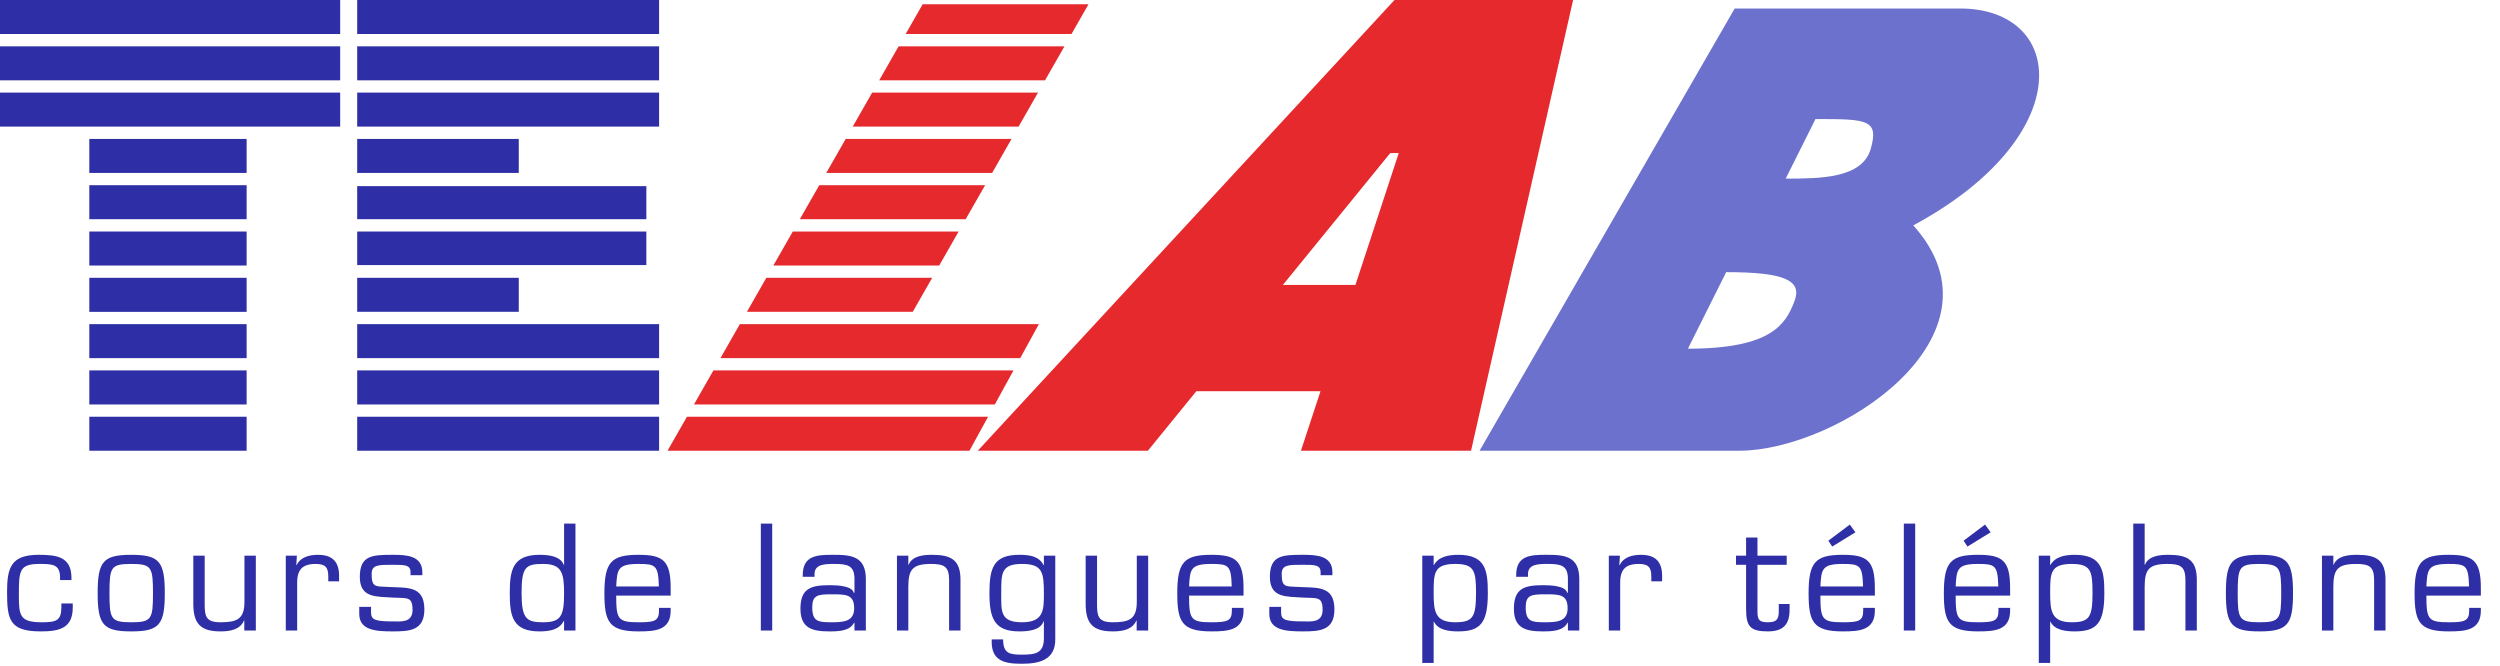
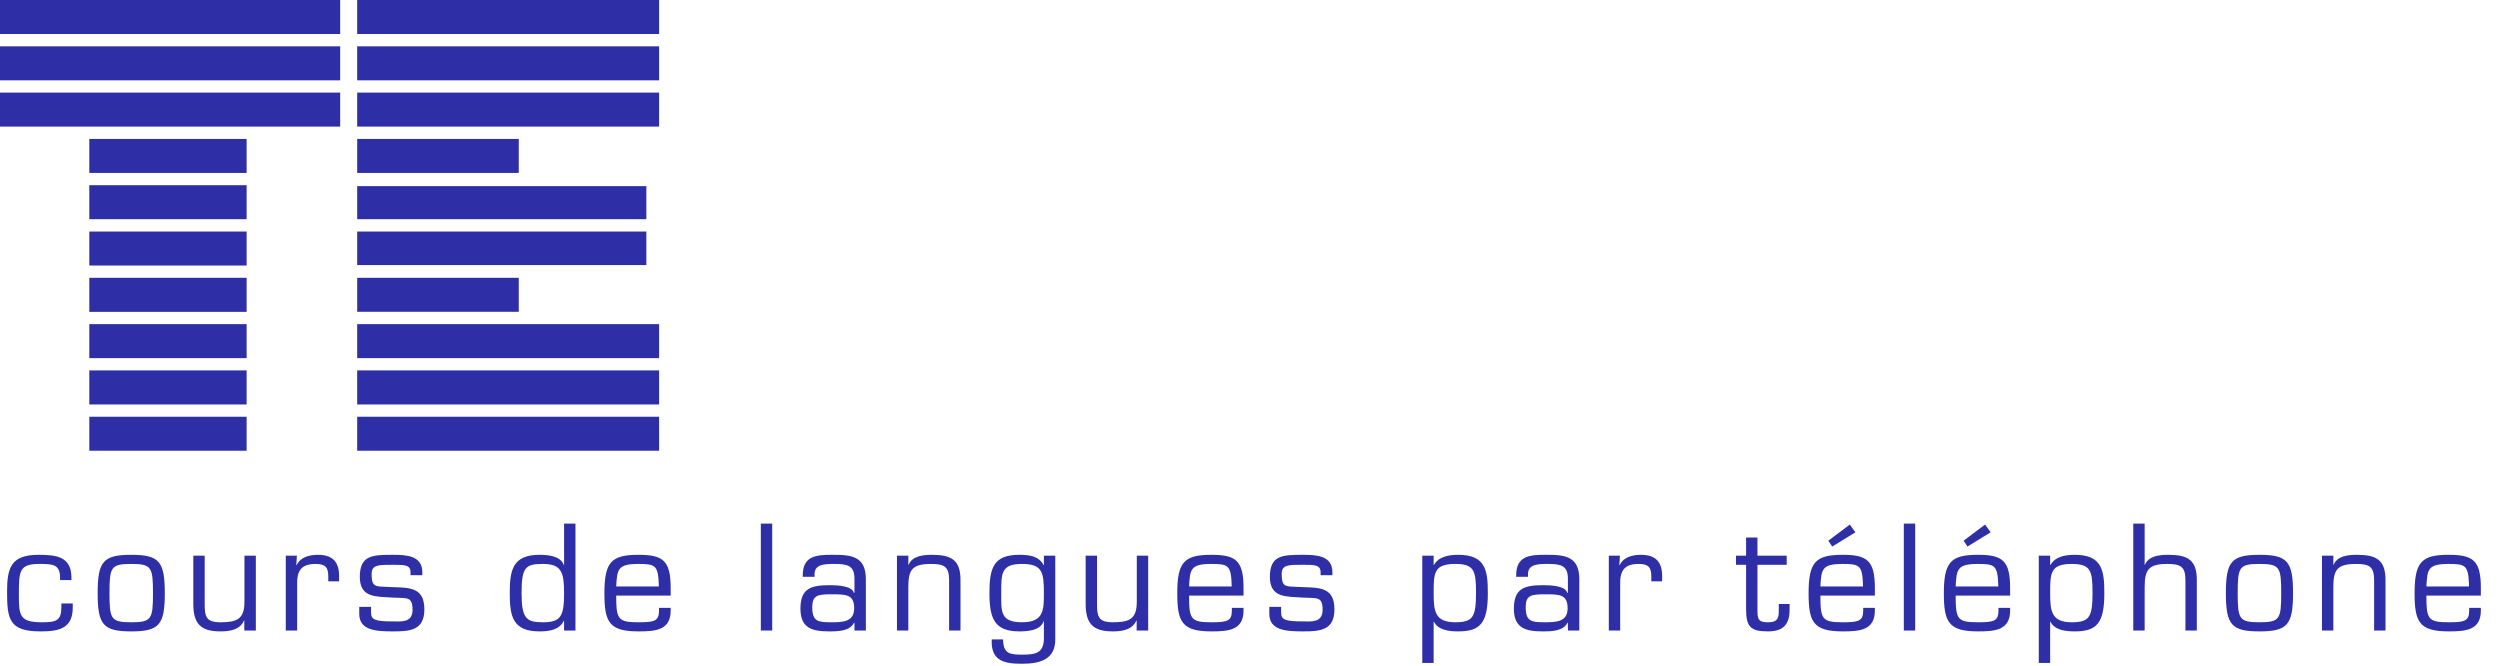
<svg xmlns="http://www.w3.org/2000/svg" viewBox="0 0 600 159.886">
-   <path d="M470.413 2.041h-54.09L355.092 108.18h62.253c23.698 0 65.698-27.57 41.843-54.09 39.801-21.431 36.74-52.048 11.226-52.048zM430.61 72.46c-2.04 5.103-5.102 11.226-25.513 11.226l9.185-18.37c14.287 0 18.37 2.041 16.328 7.144zm18.37-36.74c-2.04 7.144-12.246 7.144-20.41 7.144l7.143-14.288c12.247 0 15.308 0 13.267 7.144z" fill="#6b71cd" />
  <path d="M223.67 133.156c-2.074 0-4.736.24-5.6 2.395H218v-2.19h-2.731v17.969H218v-10.473c0-4.142.968-5.51 5.429-5.51 3.077 0 4.356.547 4.356 3.832v12.15h2.732v-11.944c.069-4.997-2.179-6.23-6.847-6.23zM182.6 151.33h2.731v-25.67H182.6v25.67zm-29.383-18.174c-6.5 0-8.16 1.745-8.16 9.207 0 6.845 1.071 9.172 8.16 9.172 4.045 0 7.745-.24 7.745-4.997v-.65h-2.8v.684c0 2.533-1.21 2.772-4.945 2.772-4.91 0-5.325-.718-5.325-6.4h13.07v-1.814c0-6.64-1.867-7.974-7.745-7.974zm-5.325 7.598c.208-4.141.38-5.408 5.325-5.408 4.149 0 4.771.309 4.91 5.408h-10.235zm-89.224 3.697c0 4.277-1.97 4.893-5.808 4.893-3.527 0-3.735-1.54-3.735-4.449v-11.534h-2.731v11.534c0 4.724 1.694 6.64 6.5 6.64 2.386 0 4.703-.41 5.67-2.6h.07v2.395H61.4v-17.97h-2.732v11.09zm-43.939 1.265c0 3.252-1.244 3.628-4.667 3.628-5.325 0-5.533-1.54-5.533-6.605 0-5.75.104-7.393 4.945-7.393 3.147 0 4.944.069 4.944 3.32v.547h2.732v-.478c0-5.1-3.458-5.58-7.849-5.58-6.57 0-7.607 2.978-7.607 8.83 0 6.675.519 9.55 8.056 9.55 4.323 0 7.71-.65 7.71-5.716v-.992h-2.73v.89zm120.65-10.13h-.069c-.795-2.19-3.838-2.43-5.843-2.43-6.5 0-7.123 3.799-7.123 9.207 0 5.475.657 9.172 7.123 9.172 2.455 0 4.771-.376 5.843-2.532l.07.068v2.259h2.73v-25.67h-2.73v9.926zm-5.047 13.758c-3.908 0-5.153-.753-5.153-6.981 0-6.298.968-7.017 5.153-7.017 4.46 0 5.047 2.088 5.047 7.017 0 5.544-.795 6.981-5.047 6.981zM445.3 127.75l-1.348-1.849-5.152 3.867.934 1.403 5.566-3.421zm-413.804 5.407c-6.743 0-8.057 1.608-8.057 9.207 0 7.563 1.314 9.172 8.057 9.172 6.742 0 8.056-1.609 8.056-9.172 0-7.599-1.314-9.207-8.056-9.207zm0 16.188c-4.876 0-5.222-.753-5.222-6.981 0-6.264.346-7.017 5.222-7.017 4.875 0 5.22.753 5.22 7.017 0 6.228-.345 6.981-5.22 6.981zm61.43-8.487c-2.835-.138-3.734.103-3.734-3.115 0-2.225 1.66-2.19 5.083-2.19 2.87 0 4.253 0 4.253 1.814v.684h2.835v-.684c0-4.073-3.907-4.21-7.088-4.21-4.91 0-7.918.102-7.918 5.305 0 5.1 3.976 4.689 7.918 4.962 3.32.205 4.737-.41 4.737 2.944 0 3.183-2.87 2.772-4.737 2.772-4.15 0-5.221-.377-5.221-2.088v-1.403h-2.836v1.678c0 4.004 4.115 4.209 8.057 4.209 4.045 0 7.572-.205 7.572-5.27 0-5.853-4.253-5.135-8.92-5.408zm384.835-13.108l-1.348-1.849-5.152 3.867.934 1.403 5.566-3.421zm-401.428 5.407c-2.04 0-4.218.513-5.152 2.499l-.07-.07.14-2.224h-2.663v17.969h2.731v-11.192c-.069-3.183 1.038-4.792 4.426-4.792 2.282 0 3.043.753 3.043 2.978v1.198h2.593v-1.3c0-3.355-1.556-5.066-5.048-5.066zm123.587 0c-4.045-.034-7.26.273-7.26 4.894v.376h2.835v-.616c-.035-2.464 2.593-2.464 4.737-2.464 3.077 0 4.84.309 4.84 3.594v3.32h-.173c-.38-1.643-3.906-1.814-5.705-1.814-4.494 0-7.088.684-7.088 5.647 0 4.689 2.835 5.442 6.915 5.442 2.283 0 4.945-.069 5.982-2.122l.07.068v1.849h2.731v-12.253c.034-5.476-3.32-5.955-7.884-5.921zm-.414 16.188c-3.147 0-4.565-.17-4.565-3.593 0-2.91 1.314-3.115 4.565-3.115 3.457 0 5.497-.034 5.497 3.355 0 3.285-2.766 3.353-5.497 3.353zm366.168-16.188c-2.075 0-4.737.24-5.601 2.395h-.07v-2.19h-2.731v17.969h2.731v-10.473c0-4.142.968-5.51 5.43-5.51 3.076 0 4.356.547 4.356 3.832v12.15h2.731v-11.944c.07-4.997-2.178-6.23-6.846-6.23zm-23.404 0c-6.742 0-8.057 1.608-8.057 9.207 0 7.563 1.315 9.172 8.057 9.172s8.056-1.609 8.056-9.172c0-7.599-1.314-9.207-8.056-9.207zm0 16.188c-4.875 0-5.222-.753-5.222-6.981 0-6.264.347-7.017 5.222-7.017s5.22.753 5.22 7.017c0 6.228-.345 6.981-5.22 6.981zm-100.047-16.188c-6.5 0-8.16 1.745-8.16 9.207 0 6.845 1.072 9.172 8.16 9.172 4.046 0 7.745-.24 7.745-4.997v-.65h-2.8v.684c0 2.533-1.21 2.772-4.945 2.772-4.91 0-5.325-.718-5.325-6.4h13.07v-1.814c0-6.64-1.867-7.974-7.745-7.974zm-5.325 7.598c.208-4.141.38-5.408 5.325-5.408 4.15 0 4.772.309 4.91 5.408h-10.235zm-9.99 5.544c0 1.711 0 3.046-2.558 3.046-2.005 0-2.523-.444-2.558-2.395V135.55h7.019v-2.19h-7.02v-4.347h-2.73v4.347h-2.42v2.19h2.42v10.577c0 4.21.967 5.407 5.22 5.407 3.734 0 5.221-1.677 5.221-5.237v-1.335h-2.593v1.335zM250.533 135.62l-.07.035c-1.07-2.156-3.318-2.5-5.842-2.5-6.224 0-7.158 3.219-7.158 9.208 0 6.16 1.28 9.172 7.158 9.172 2.143 0 5.082-.24 5.843-2.43h.07v4.142c-.035 3.524-2.007 3.867-5.257 3.867-2.87 0-4.529-.205-4.529-3.662h-2.732c-.276 5.202 3.043 5.852 7.261 5.852 4.391 0 7.988-1.061 7.988-5.852V133.36h-2.732v2.259zm-5.256 13.724c-5.29 0-4.979-2.669-4.979-6.981 0-4.724-.069-7.017 4.98-7.017 4.909 0 5.255 2.02 5.255 7.017 0 4.004 0 6.981-5.256 6.981zm252.674-16.188c-2.282 0-4.737.411-5.843 2.464l-.07-.069v-2.19h-2.73v25.738h2.73v-9.891h.07c1.037 2.087 3.768 2.327 5.843 2.327 5.325 0 7.089-2.054 7.089-9.172 0-5.374-.485-9.207-7.09-9.207zm-.761 16.188c-4.875 0-5.151-2.737-5.151-6.981 0-4.758 0-7.017 5.151-7.017 4.634 0 5.014 1.643 5.014 7.017 0 5.818-.795 6.981-5.014 6.981zm-40.274 1.986h2.731v-25.67h-2.731v25.67zm17.77-18.174c-6.5 0-8.161 1.745-8.161 9.207 0 6.845 1.072 9.172 8.16 9.172 4.046 0 7.745-.24 7.745-4.997v-.65h-2.8v.684c0 2.533-1.21 2.772-4.945 2.772-4.91 0-5.325-.718-5.325-6.4h13.07v-1.814c0-6.64-1.867-7.974-7.745-7.974zm-5.326 7.598c.208-4.141.38-5.408 5.325-5.408 4.15 0 4.772.309 4.91 5.408H469.36zm51.028-7.598c-2.075 0-4.737.24-5.601 2.395h-.07v-9.89h-2.731v25.669h2.731v-10.473c0-4.142.968-5.51 5.429-5.51 3.077 0 4.356.547 4.356 3.832v12.15h2.732v-11.944c.07-4.997-2.178-6.23-6.846-6.23zM272.83 144.45c0 4.277-1.97 4.893-5.809 4.893-3.526 0-3.734-1.54-3.734-4.449v-11.534h-2.731v11.534c0 4.724 1.694 6.64 6.5 6.64 2.385 0 4.702-.41 5.67-2.6h.07v2.395h2.766v-17.97h-2.732v11.09zm322.575-3.32c0-6.64-1.867-7.975-7.745-7.975-6.5 0-8.16 1.745-8.16 9.207 0 6.845 1.072 9.172 8.16 9.172 4.046 0 7.745-.24 7.745-4.997v-.65h-2.801v.684c0 2.533-1.21 2.772-4.944 2.772-4.91 0-5.326-.718-5.326-6.4h13.07v-1.814zm-13.07-.377c.207-4.141.38-5.408 5.325-5.408 4.15 0 4.771.309 4.91 5.408h-10.236zm-291.632-7.598c-6.5 0-8.16 1.745-8.16 9.207 0 6.845 1.071 9.172 8.16 9.172 4.045 0 7.745-.24 7.745-4.997v-.65h-2.801v.684c0 2.533-1.21 2.772-4.944 2.772-4.91 0-5.325-.718-5.325-6.4h13.07v-1.814c0-6.64-1.867-7.974-7.745-7.974zm-5.325 7.598c.207-4.141.38-5.408 5.325-5.408 4.15 0 4.771.309 4.91 5.408h-10.235zm64.612-7.598c-2.282 0-4.737.411-5.843 2.464l-.07-.069v-2.19h-2.73v25.738h2.73v-9.891h.07c1.037 2.087 3.769 2.327 5.843 2.327 5.325 0 7.089-2.054 7.089-9.172 0-5.374-.485-9.207-7.09-9.207zm-.761 16.188c-4.875 0-5.151-2.737-5.151-6.981 0-4.758 0-7.017 5.151-7.017 4.634 0 5.014 1.643 5.014 7.017 0 5.818-.795 6.981-5.014 6.981zm21.918-16.188c-4.046-.034-7.262.273-7.262 4.894v.376h2.836v-.616c-.035-2.464 2.593-2.464 4.737-2.464 3.078 0 4.84.309 4.84 3.594v3.32h-.173c-.38-1.643-3.907-1.814-5.705-1.814-4.495 0-7.087.684-7.087 5.647 0 4.689 2.834 5.442 6.915 5.442 2.282 0 4.944-.069 5.981-2.122l.07.068v1.849h2.73v-12.253c.036-5.476-3.319-5.955-7.882-5.921zm-.415 16.188c-3.147 0-4.565-.17-4.565-3.593 0-2.91 1.315-3.115 4.565-3.115 3.457 0 5.497-.034 5.497 3.355 0 3.285-2.766 3.353-5.497 3.353zm23.128-16.188c-2.04 0-4.219.513-5.152 2.499l-.07-.07.139-2.224h-2.662v17.969h2.731v-11.192c-.07-3.183 1.037-4.792 4.426-4.792 2.281 0 3.042.753 3.042 2.978v1.198h2.594v-1.3c0-3.355-1.556-5.066-5.048-5.066zm-82.52 7.701c-2.835-.138-3.733.103-3.733-3.115 0-2.225 1.66-2.19 5.082-2.19 2.87 0 4.253 0 4.253 1.814v.684h2.836v-.684c0-4.073-3.907-4.21-7.089-4.21-4.91 0-7.918.102-7.918 5.305 0 5.1 3.977 4.689 7.918 4.962 3.32.205 4.737-.41 4.737 2.944 0 3.183-2.87 2.772-4.737 2.772-4.148 0-5.22-.377-5.22-2.088v-1.403h-2.836v1.678c0 4.004 4.115 4.209 8.056 4.209 4.046 0 7.572-.205 7.572-5.27 0-5.853-4.253-5.135-8.92-5.408zM21.432 108.179h37.76v-8.165h-37.76v8.165zm0-11.113h37.76V88.9h-37.76v8.165zm0-11.113h37.76V77.79h-37.76v8.164zm0-11.112h37.76v-8.165h-37.76v8.165zm0-11.113h37.76v-8.165h-37.76v8.165zm0-11.113h37.76v-8.164h-37.76v8.164zm37.76-19.277h-37.76v8.164h37.76v-8.164zM0 30.39h81.644v-8.165H0v8.165zm0-11.113h81.644v-8.164H0v8.164zM0 8.164h81.644V0H0v8.164zm124.507 25.174h-38.78v8.164h38.78v-8.164zm33.679-11.113h-72.46v8.165h72.46v-8.165zm0-22.225h-72.46v8.164h72.46V0zm0 11.113h-72.46v8.164h72.46v-8.164zm-3.062 33.564H85.726v7.938h69.398v-7.938zm3.062 44.224h-72.46v8.165h72.46V88.9zm0 11.113h-72.46v8.165h72.46v-8.165zm-33.679-33.338h-38.78v8.165h38.78v-8.165zm33.679 11.113h-72.46v8.164h72.46V77.79zm-3.062-22.226H85.726v8.051h69.398v-8.05z" fill="#2e2ea7" />
-   <path d="M334.68 0L234.665 108.179h40.822l11.635-14.288h29.8l-4.695 14.288h40.822L377.543 0H334.68zm-9.375 68.377h-17.408L333.66 36.74h2.041l-10.395 31.637zm-76.181-46.152h-39.802l-4.665 8.165h39.801l4.666-8.165zm-6.35 11.113h-39.802l-4.665 8.164h39.801l4.666-8.164zM261.24 1.021h-39.802l-4.082 7.143h39.802l4.082-7.143zm-24.817 43.43h-39.802l-4.665 8.164h39.801l4.666-8.164zm19.05-33.338h-39.802l-4.665 8.164h39.802l4.665-8.164zm-90.602 88.901l-4.666 8.165h72.46l4.477-8.165h-72.271zM249.33 77.79h-71.76l-4.665 8.164h71.947l4.478-8.164zM243.237 88.9h-72.015l-4.666 8.165h72.203l4.478-8.165zm-13.164-33.338h-39.801l-4.665 8.165h39.801l4.665-8.165zm-6.35 11.113h-39.801l-4.666 8.165h39.802l4.665-8.165z" fill="#e5292d" />
</svg>